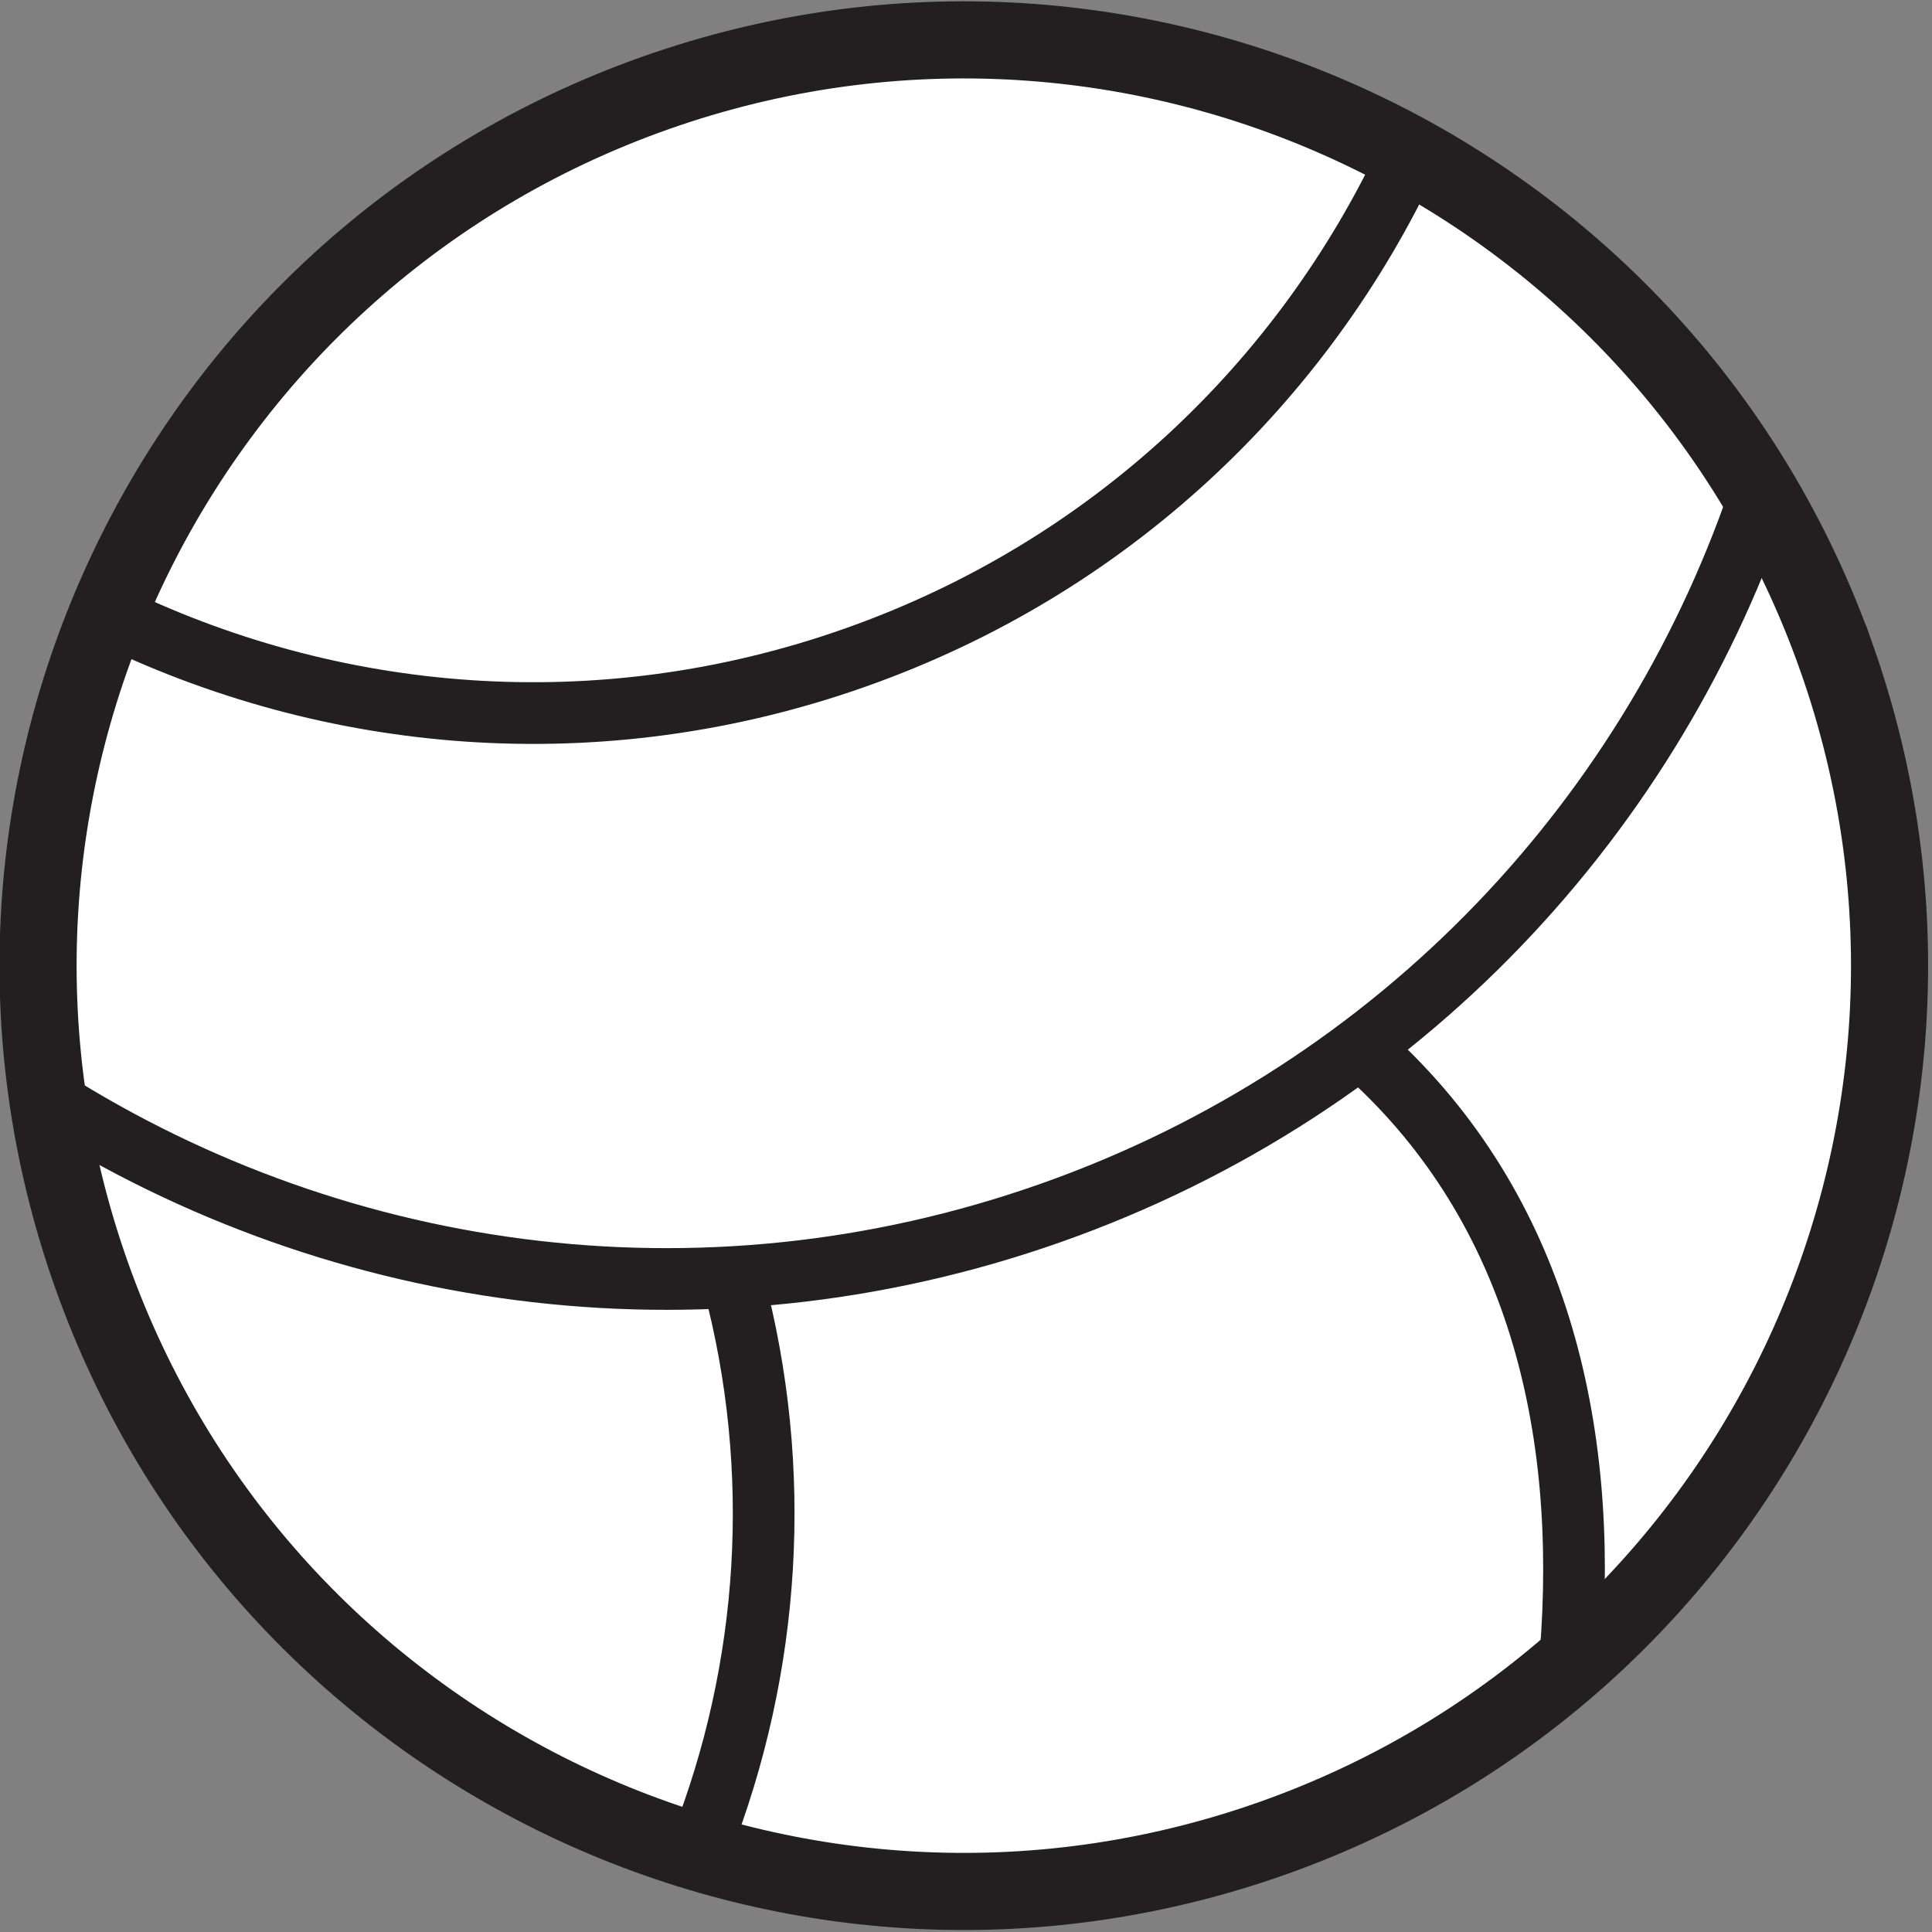
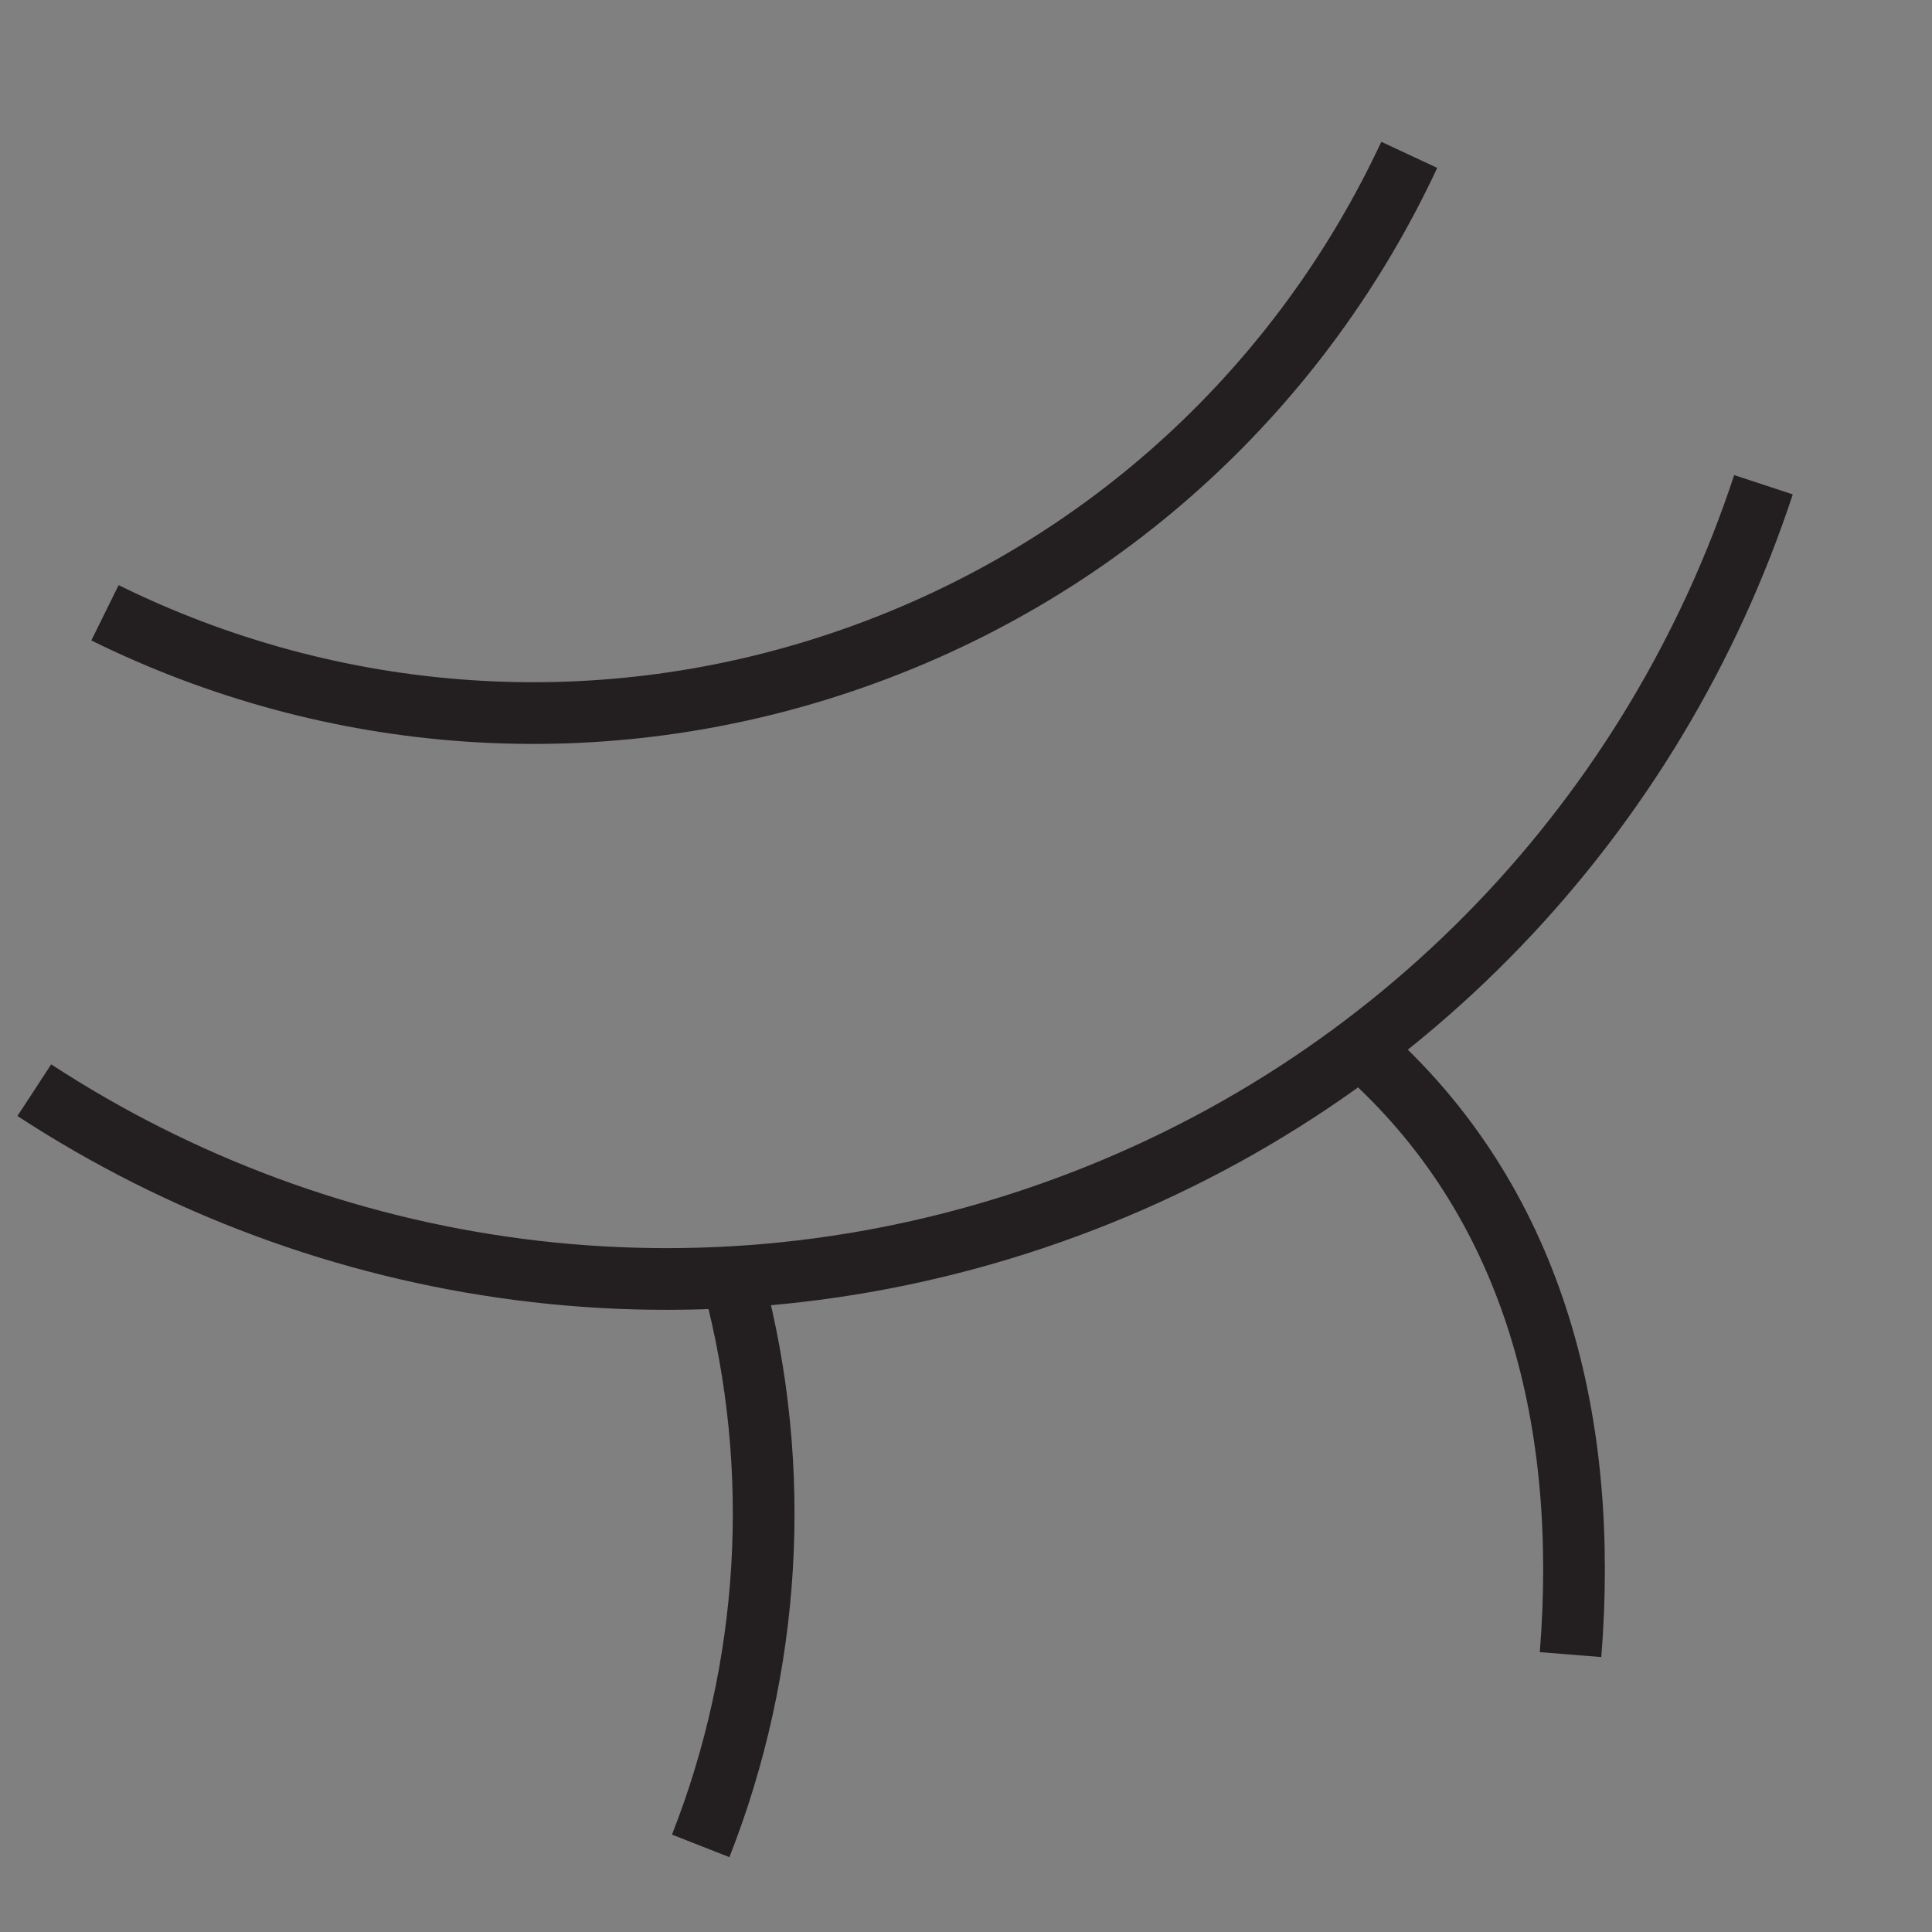
<svg xmlns="http://www.w3.org/2000/svg" width="167" height="167">
  <rect width="100%" height="100%" fill="#808080" stroke="none" />
  <title>
        insa
    </title>
  <g fill="none" fill-rule="evenodd">
-     <path d="M158.744 56.829c14.714 41.663-7.133 87.361-48.794 102.083-41.661 14.705-87.361-7.135-102.073-48.798C-6.837 68.451 15.01 22.753 56.67 8.031c41.661-14.705 87.361 7.135 102.073 48.798" fill-rule="nonzero" fill="#FFF" />
-     <path d="M158.744 56.829c14.714 41.663-7.133 87.361-48.794 102.083-41.661 14.705-87.361-7.135-102.073-48.798C-6.837 68.451 15.01 22.753 56.67 8.031c41.661-14.705 87.361 7.135 102.073 48.798z" stroke="#231F20" stroke-width="6.667" />
    <path d="M152.432 41.9c-9.339 28.36-31.245 52.222-61.572 62.933-30.51 10.774-62.754 5.83-87.894-10.6m60.43 16.561c4.33 16.27 3.212 33.388-2.828 48.763m57.912-68.192c14.348 13.132 18.862 31.858 17.277 51.657M121.814 13.385c-9.151 19.624-25.874 35.691-47.898 43.46-22.126 7.818-45.344 5.751-64.842-3.876" stroke="#231F20" stroke-width="5.333" />
  </g>
</svg>